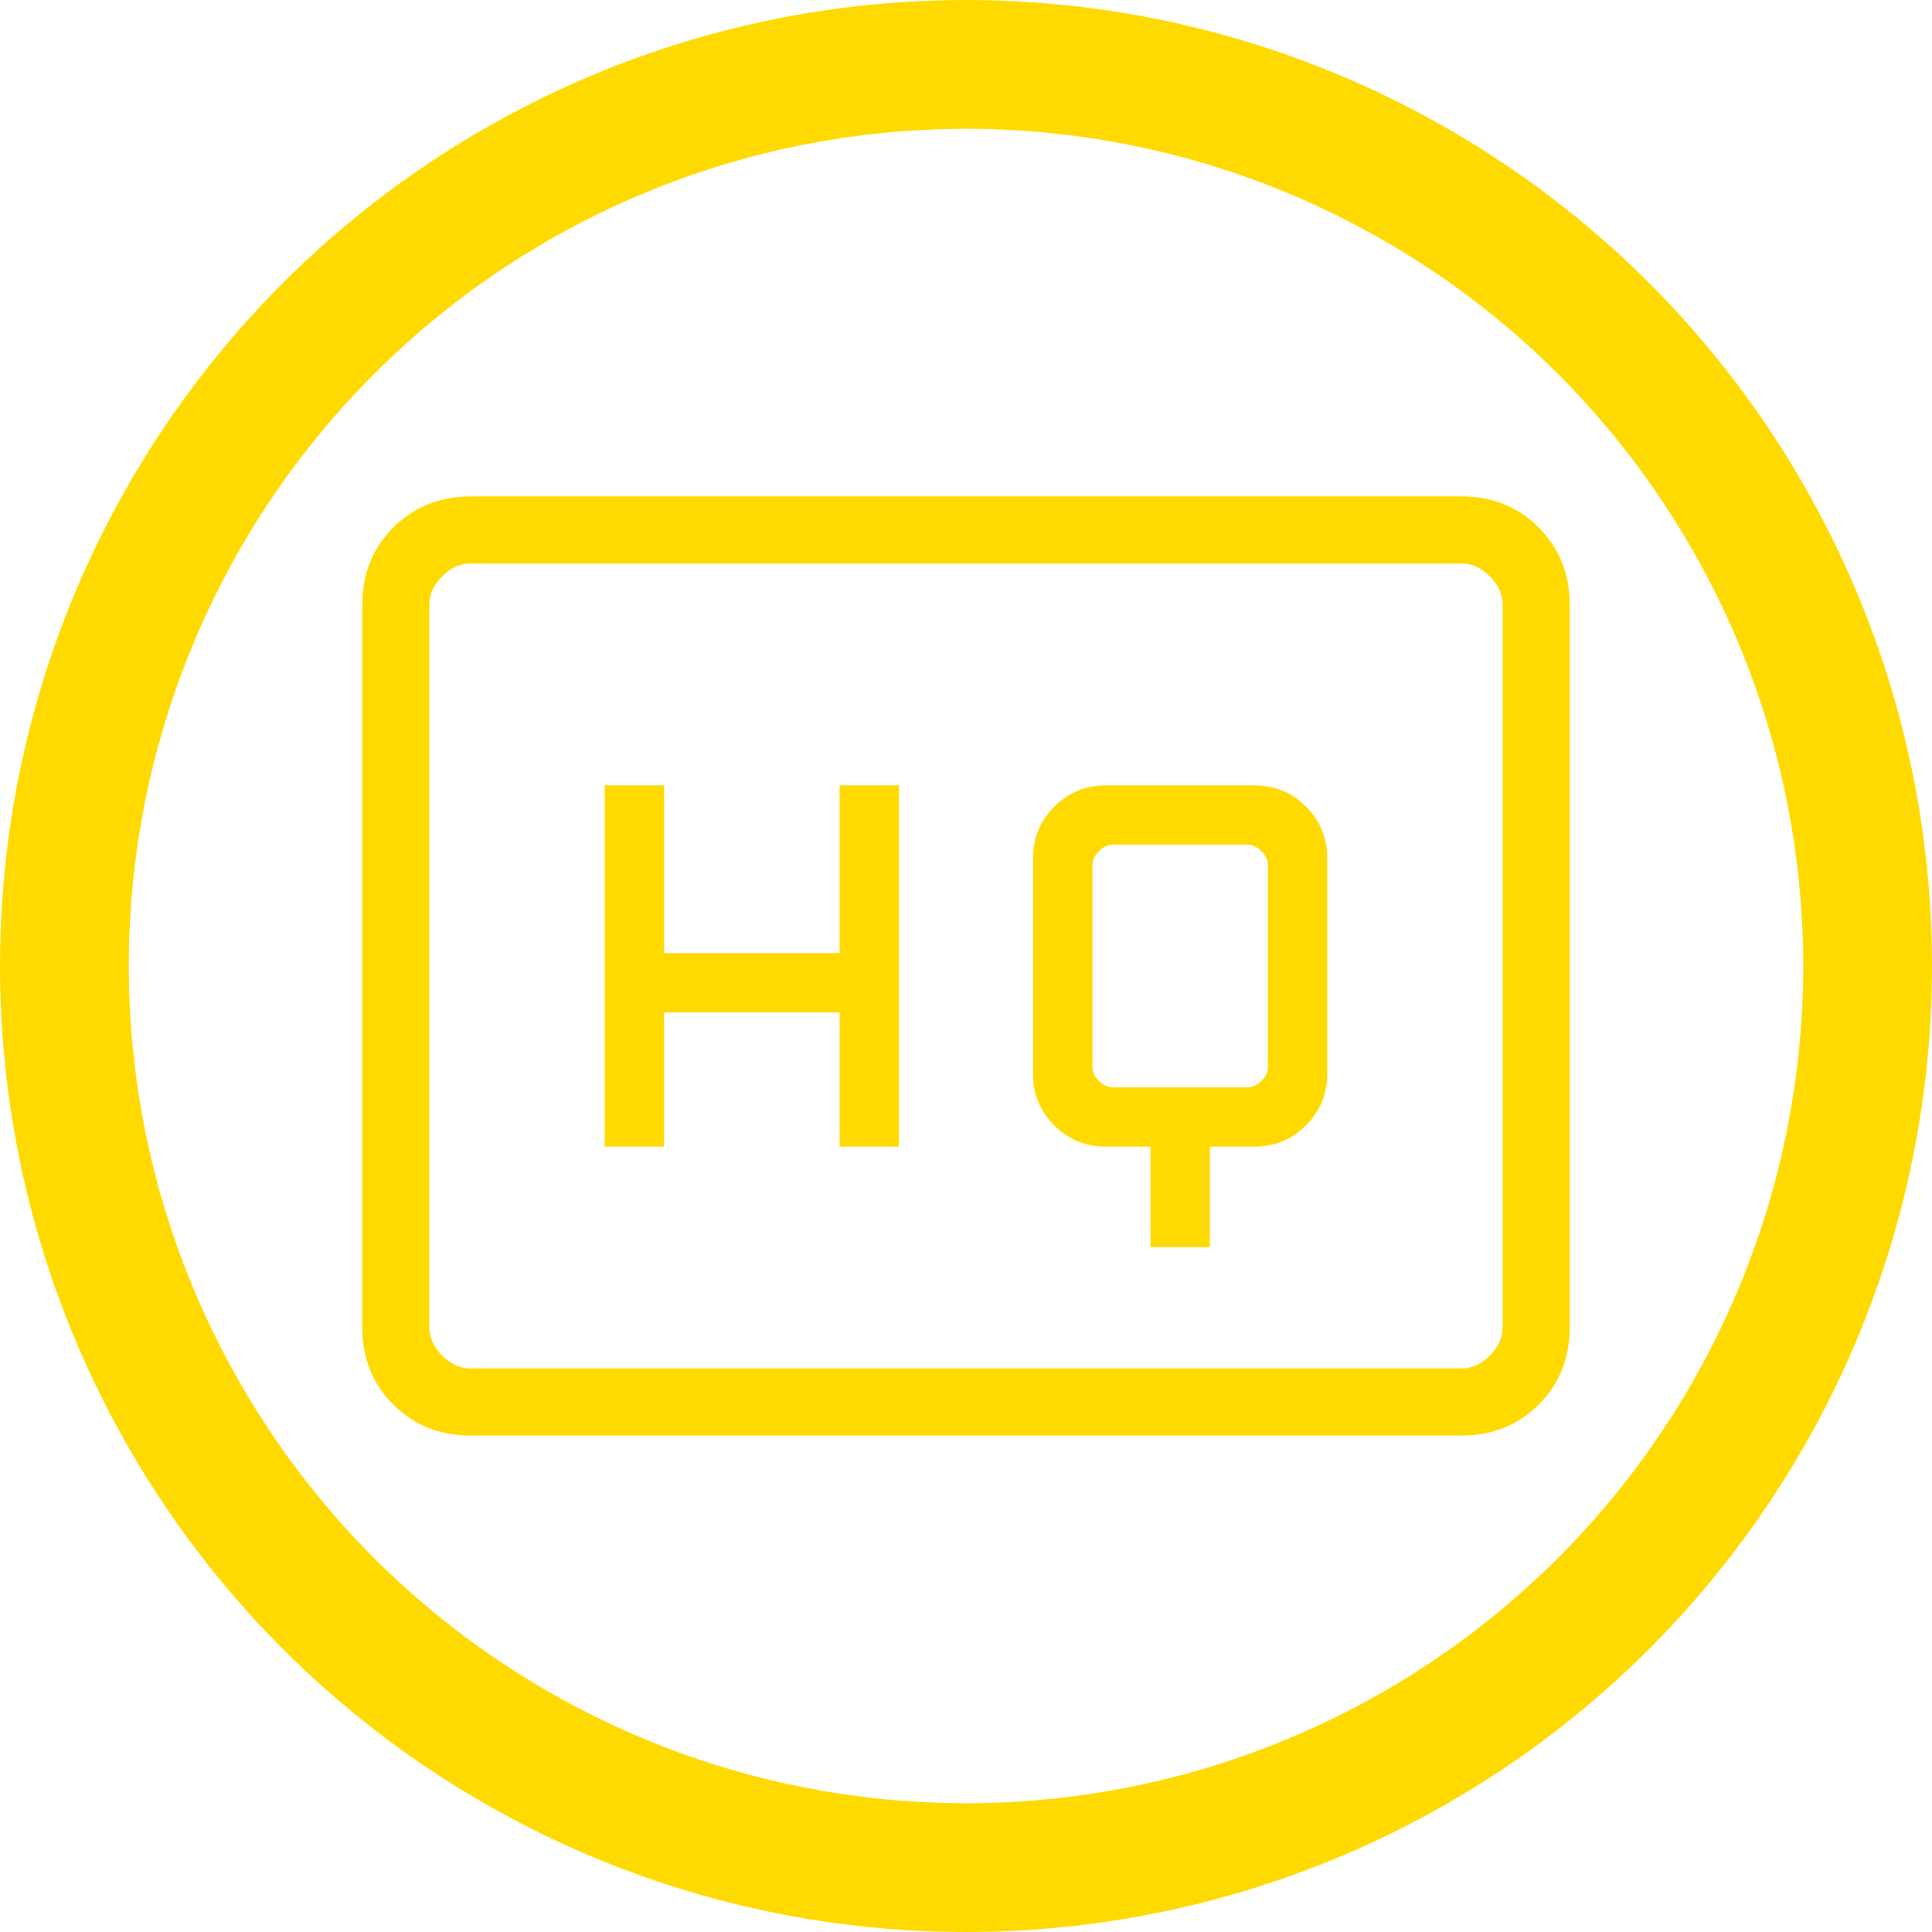
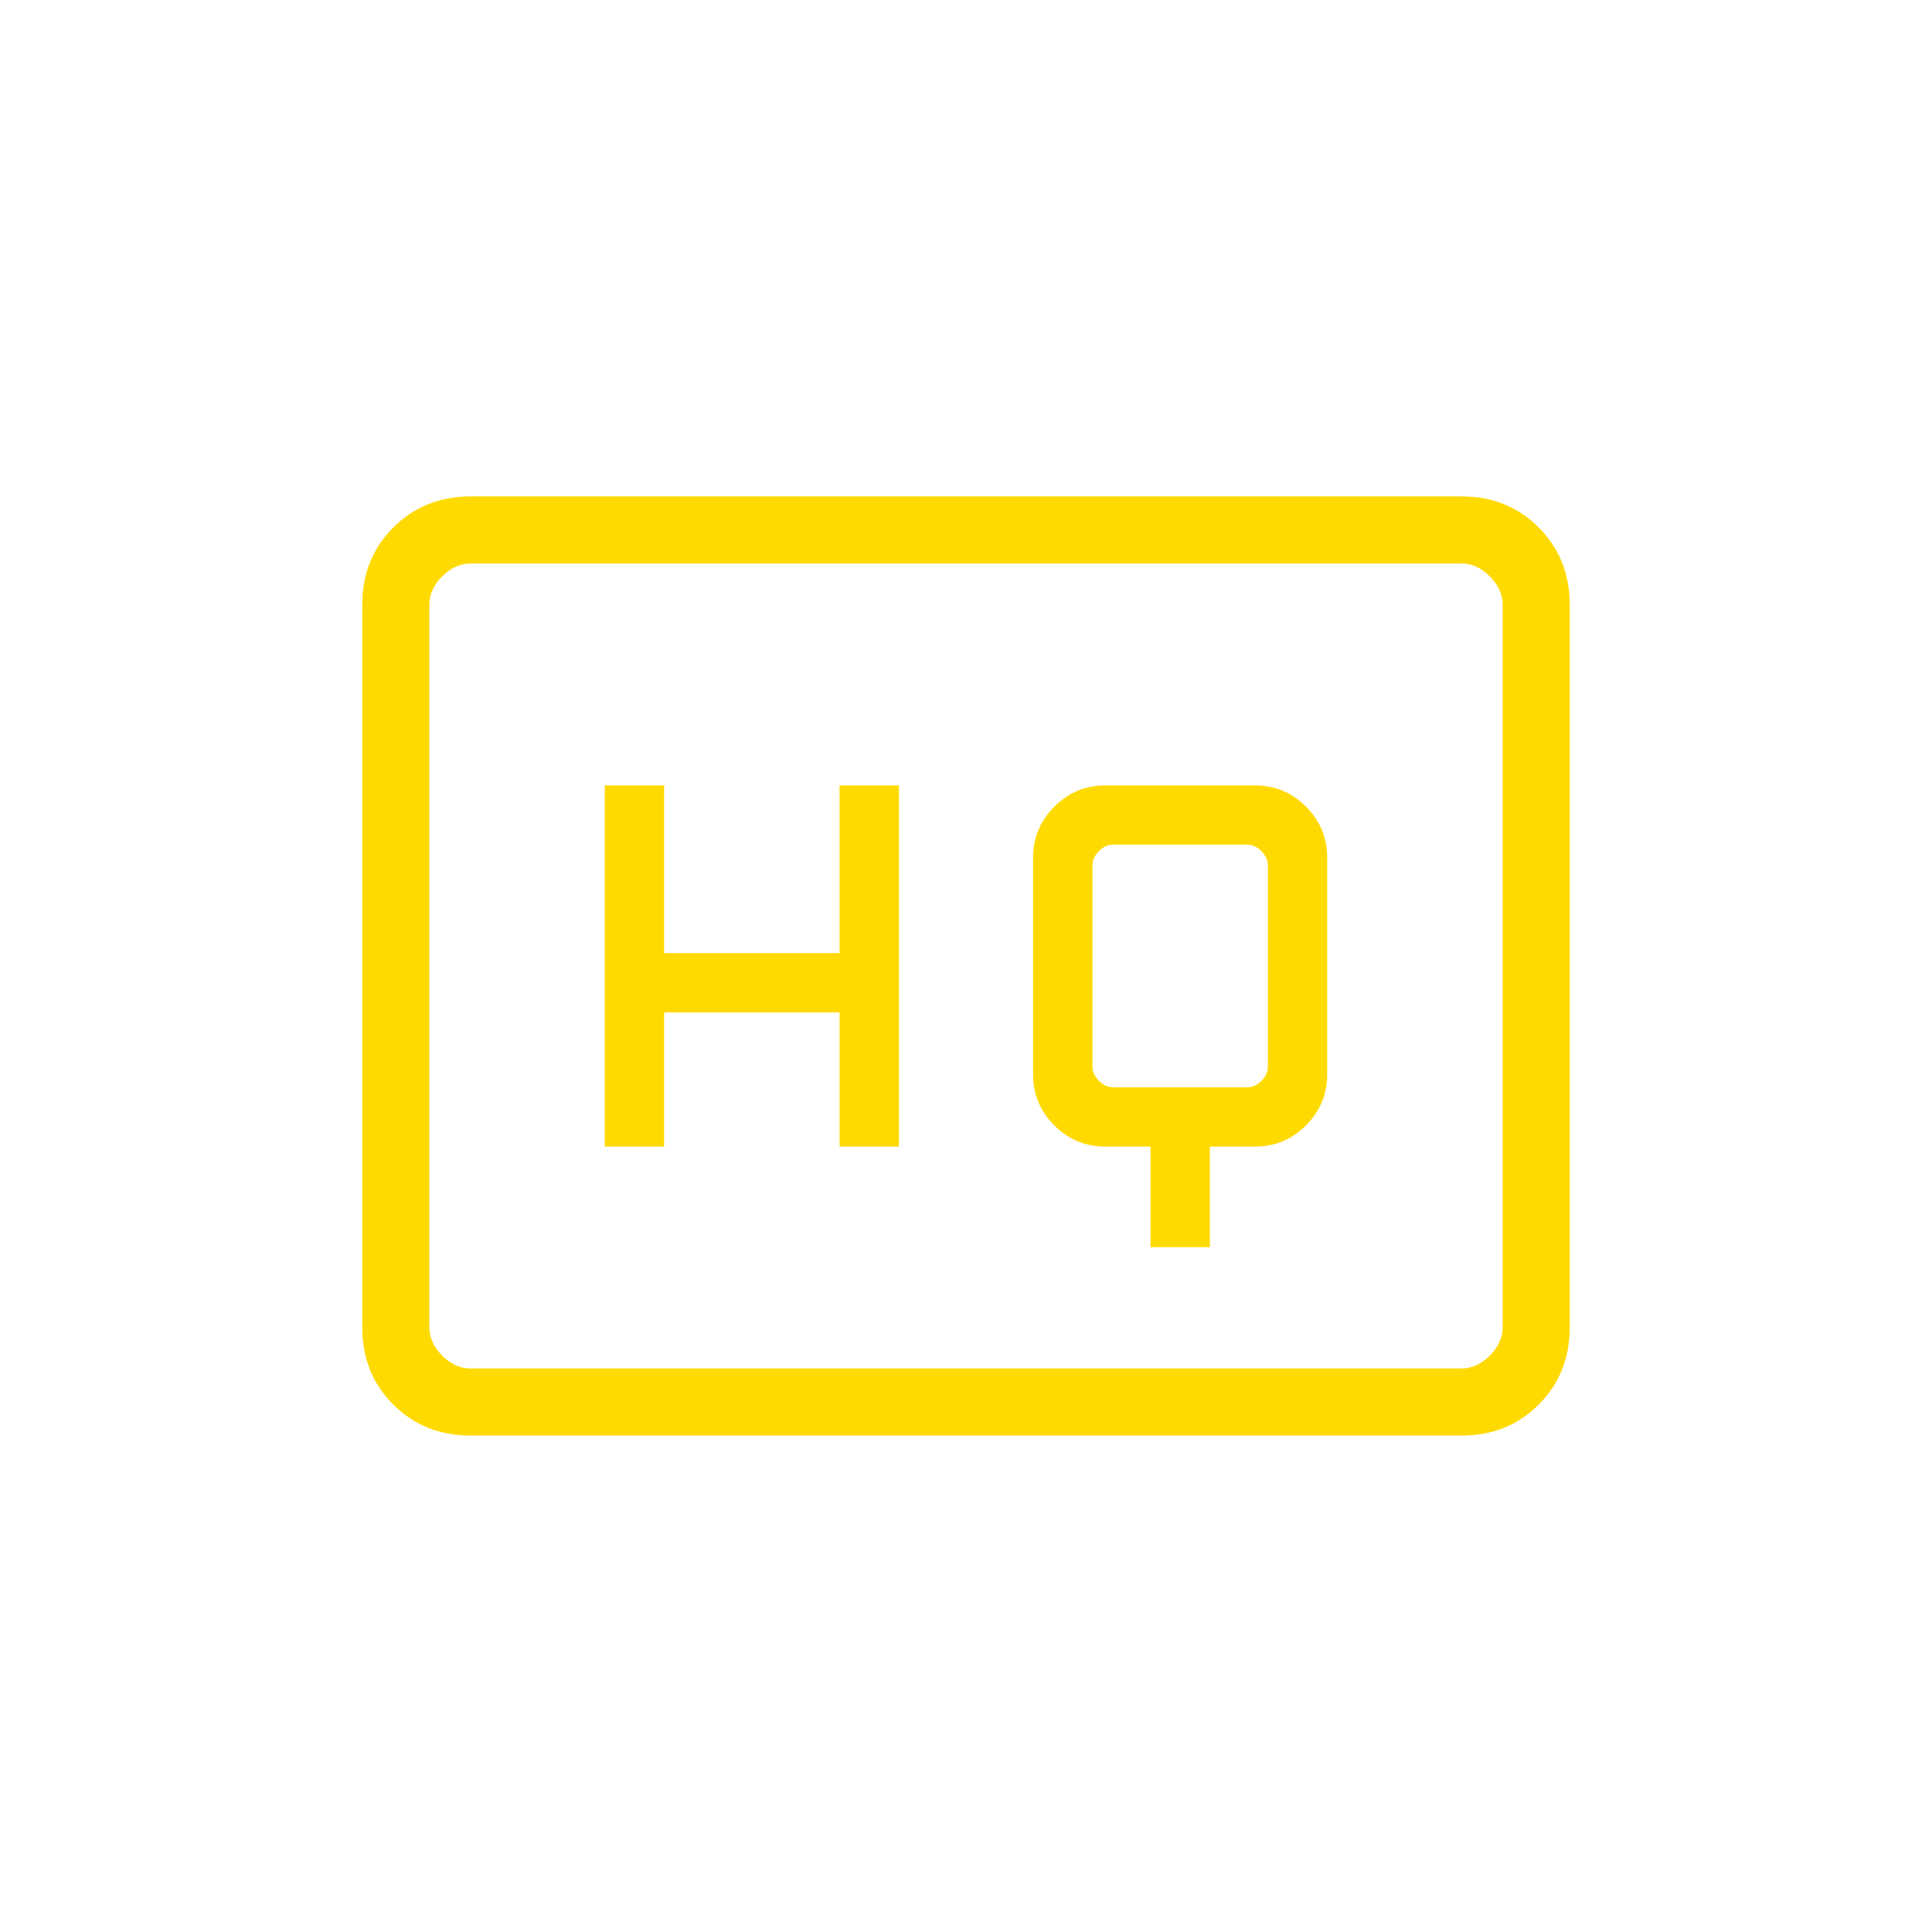
<svg xmlns="http://www.w3.org/2000/svg" width="60" height="60" viewBox="0 0 60 60" fill="none">
-   <circle cx="30" cy="30" r="28" stroke="#FFDA00" stroke-width="4" />
  <path d="M35.729 38.733H37.573V35.608H38.975C39.592 35.608 40.119 35.389 40.558 34.95C40.997 34.511 41.217 33.983 41.217 33.367V26.635C41.217 26.019 40.997 25.49 40.558 25.05C40.119 24.611 39.592 24.392 38.975 24.392H34.327C33.71 24.392 33.183 24.611 32.744 25.05C32.303 25.489 32.083 26.017 32.083 26.633V33.367C32.083 33.983 32.303 34.511 32.742 34.95C33.182 35.389 33.71 35.608 34.327 35.608H35.729V38.733ZM18.781 35.608H20.625V31.442H26.075V35.608H27.917V24.392H26.073V29.6H20.625V24.392H18.781V35.608ZM34.567 33.767C34.407 33.767 34.26 33.7 34.127 33.566C33.994 33.433 33.927 33.286 33.927 33.125V26.875C33.927 26.715 33.994 26.568 34.127 26.433C34.26 26.298 34.407 26.232 34.567 26.233H38.733C38.894 26.233 39.042 26.3 39.175 26.433C39.308 26.568 39.375 26.715 39.375 26.875V33.125C39.375 33.286 39.308 33.433 39.175 33.566C39.042 33.7 38.894 33.767 38.733 33.767H34.567ZM14.615 44.583C13.656 44.583 12.856 44.262 12.213 43.621C11.569 42.979 11.249 42.178 11.25 41.217V18.783C11.25 17.823 11.572 17.023 12.215 16.381C12.858 15.739 13.658 15.418 14.615 15.416H45.385C46.344 15.416 47.144 15.738 47.785 16.381C48.427 17.024 48.749 17.825 48.75 18.783V41.219C48.75 42.177 48.428 42.978 47.785 43.621C47.142 44.264 46.342 44.585 45.385 44.583H14.615ZM14.615 42.5H45.385C45.705 42.5 45.999 42.367 46.267 42.1C46.535 41.833 46.668 41.539 46.667 41.217V18.783C46.667 18.462 46.533 18.168 46.267 17.9C46 17.632 45.706 17.498 45.385 17.5H14.615C14.295 17.5 14.001 17.633 13.733 17.9C13.465 18.166 13.332 18.461 13.333 18.783V41.219C13.333 41.538 13.467 41.832 13.733 42.1C14 42.368 14.294 42.501 14.615 42.5Z" fill="#FFDA00" />
</svg>